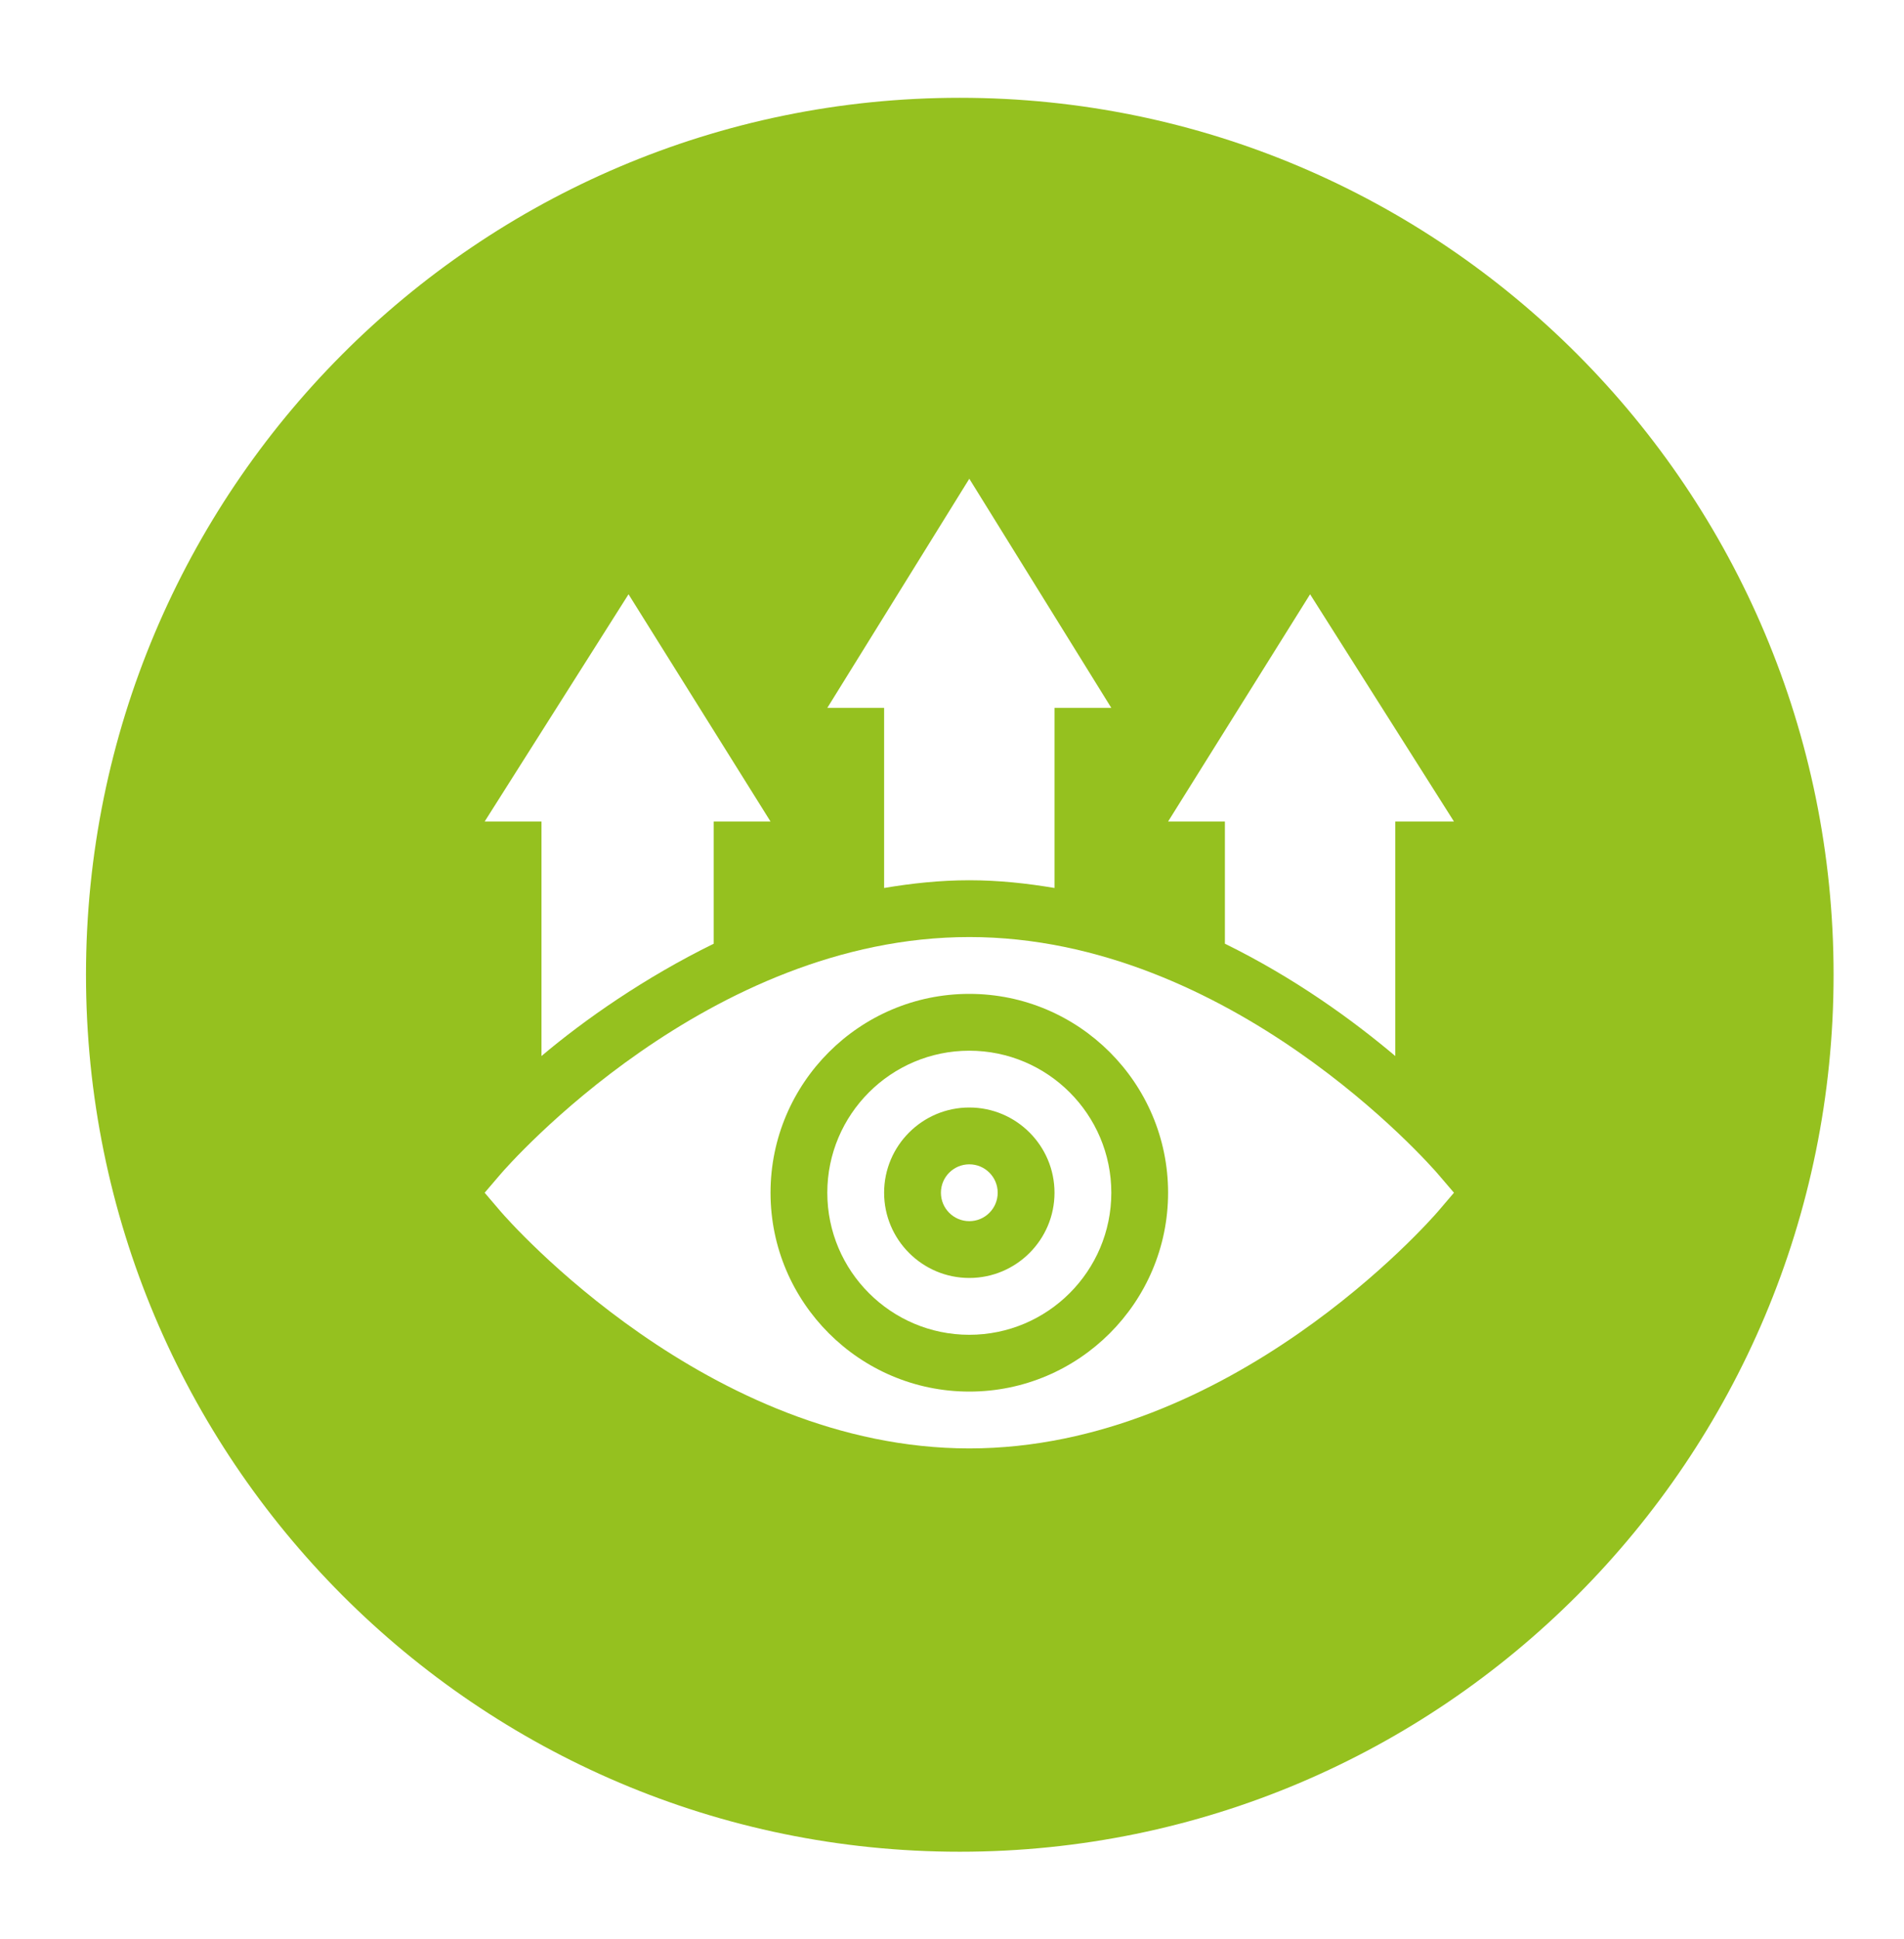
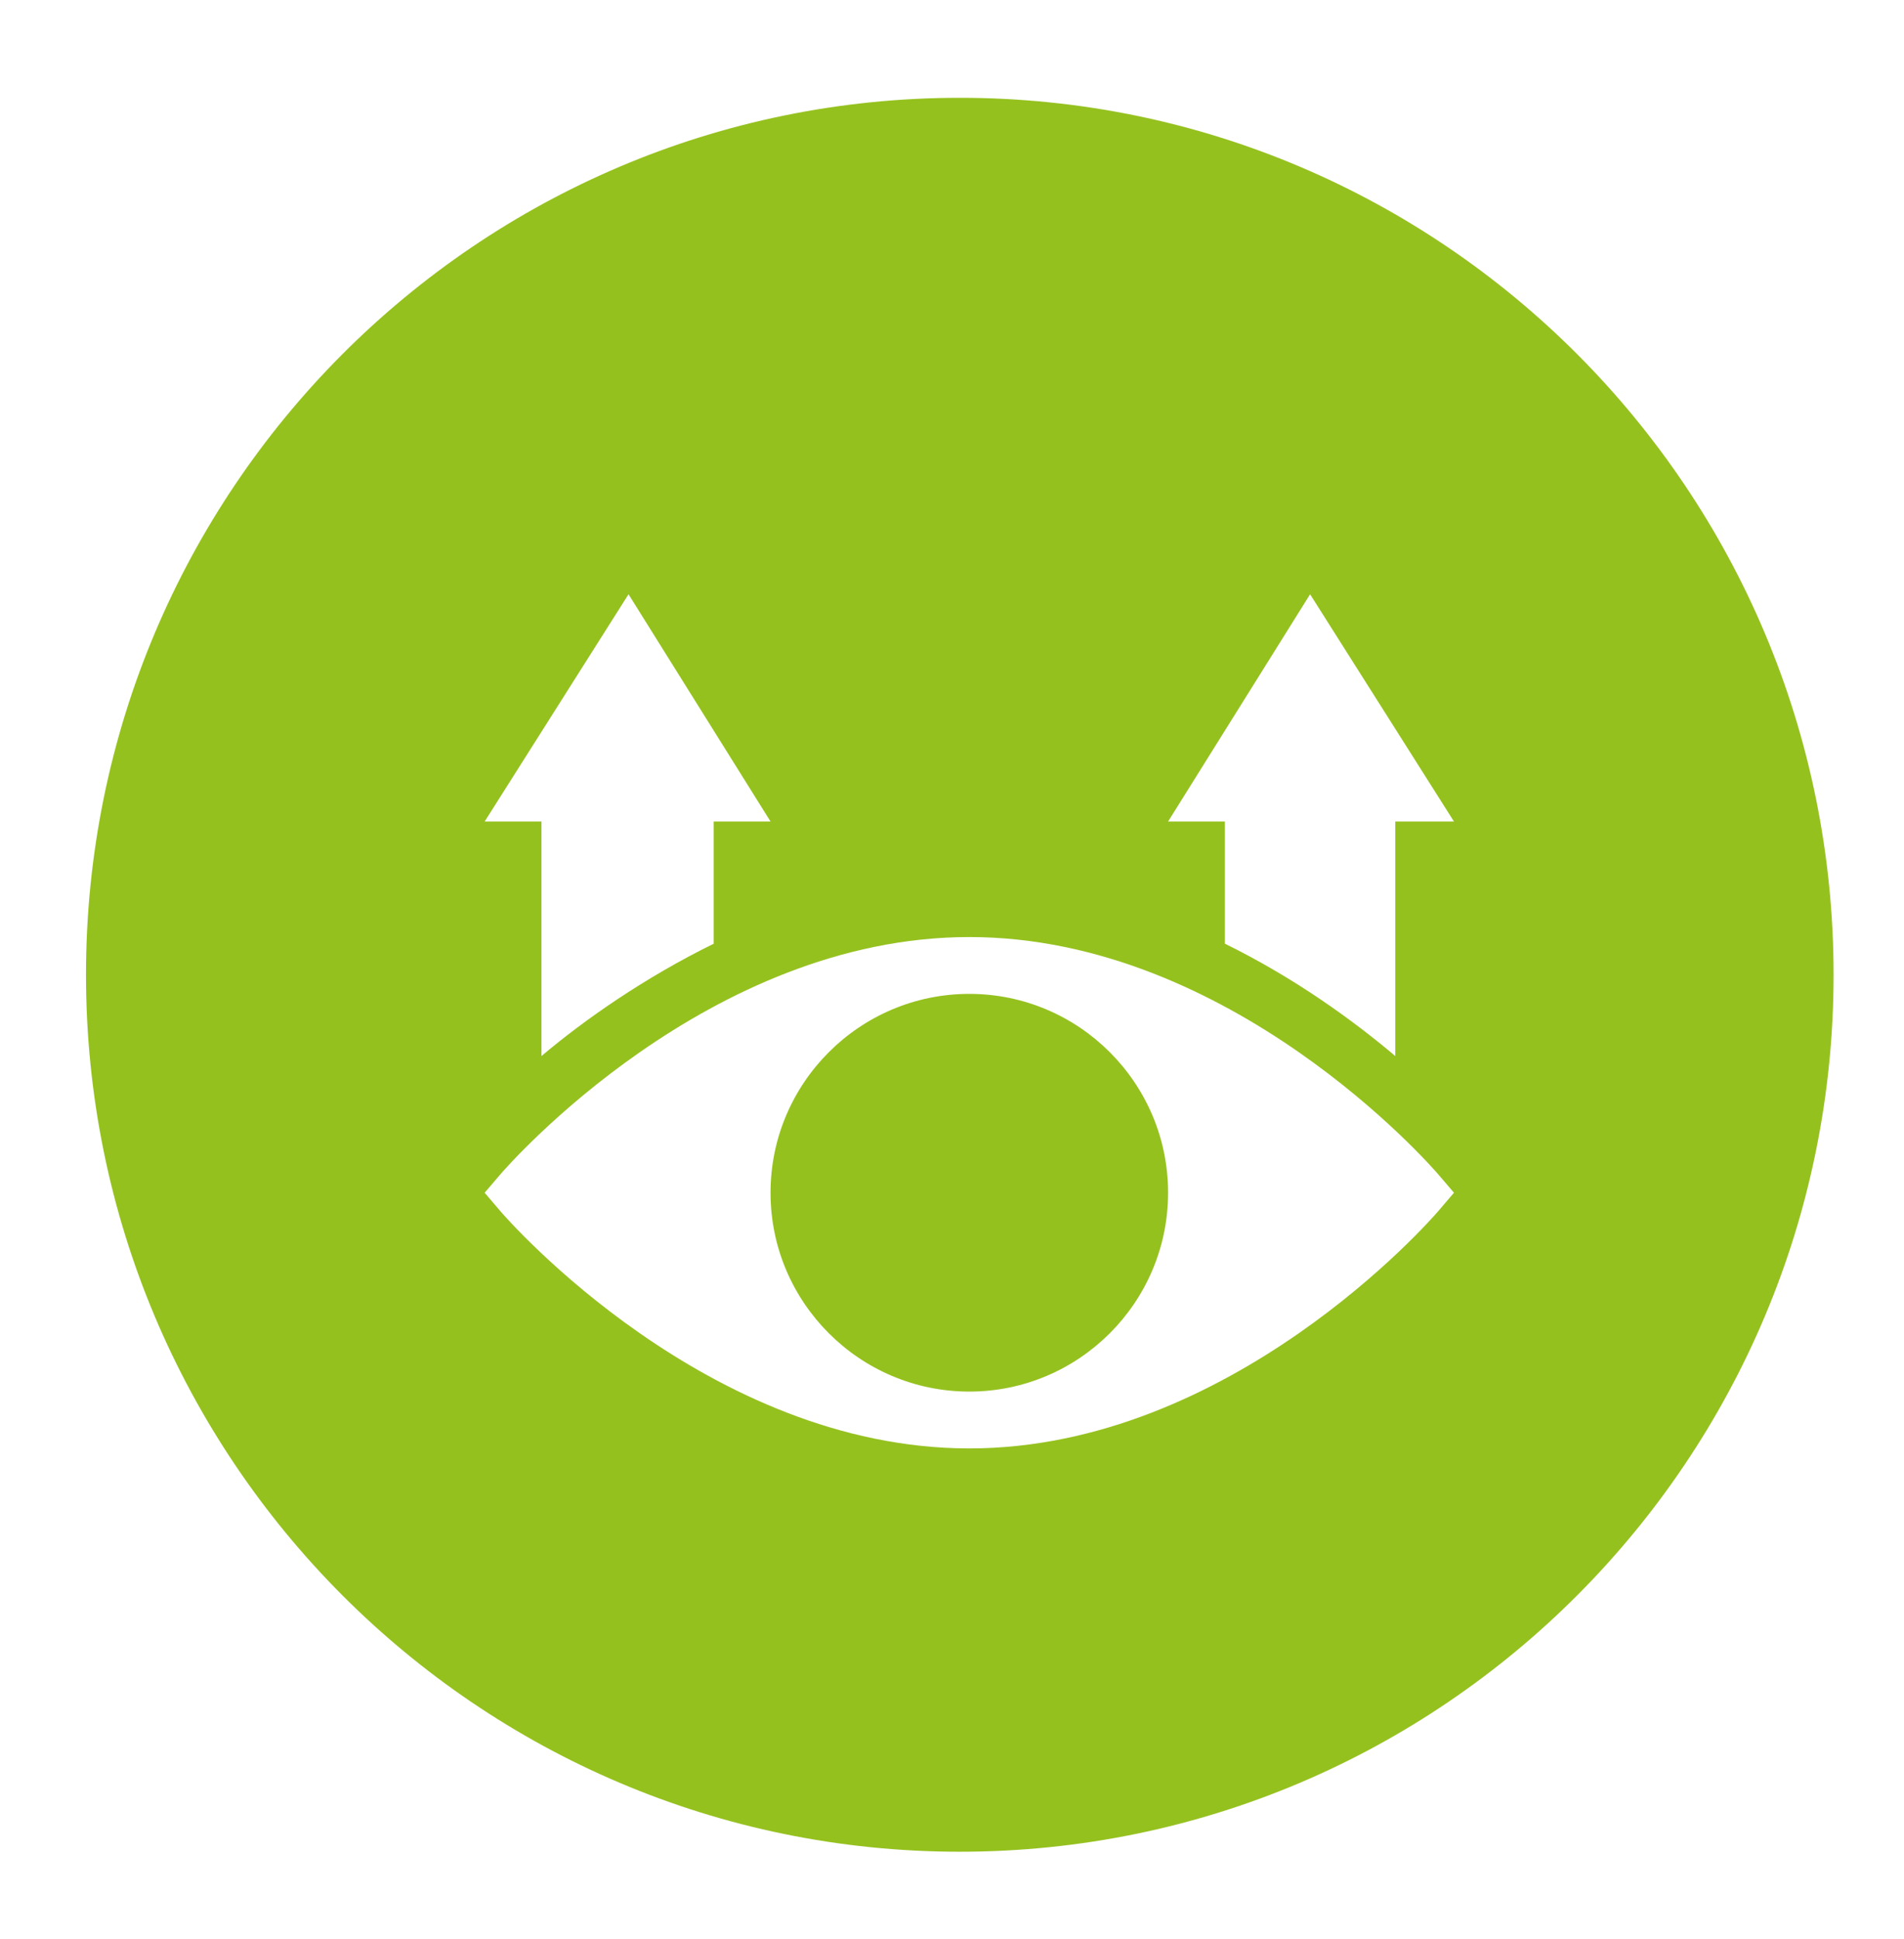
<svg xmlns="http://www.w3.org/2000/svg" width="55" height="56" viewBox="0 0 55 56" fill="none">
  <g filter="url(#filter0_d_572_42)">
    <path d="M27.725 50.646C41.666 50.646 52.966 39.309 52.966 25.323C52.966 11.338 41.666 0 27.725 0C13.785 0 2.484 11.338 2.484 25.323C2.484 39.309 13.785 50.646 27.725 50.646Z" fill="#95C11F" />
-     <path d="M28 32.438C28.453 32.438 28.82 32.07 28.82 31.617C28.82 31.164 28.453 30.797 28 30.797C27.547 30.797 27.18 31.164 27.18 31.617C27.18 32.07 27.547 32.438 28 32.438Z" fill="white" />
-     <path d="M28 27.516C25.738 27.516 23.898 29.356 23.898 31.617C23.898 33.879 25.738 35.719 28 35.719C30.262 35.719 32.102 33.879 32.102 31.617C32.102 29.356 30.262 27.516 28 27.516ZM28 34.078C26.643 34.078 25.539 32.974 25.539 31.617C25.539 30.26 26.643 29.156 28 29.156C29.357 29.156 30.461 30.26 30.461 31.617C30.461 32.974 29.357 34.078 28 34.078Z" fill="white" />
    <path d="M28 24.234C20.46 24.234 14.694 30.804 14.456 31.084L14 31.617L14.456 32.151C14.694 32.43 20.46 39 28 39C35.54 39 41.306 32.43 41.544 32.151L42 31.617L41.544 31.084C41.306 30.804 35.54 24.234 28 24.234ZM28 37.359C24.834 37.359 22.258 34.783 22.258 31.617C22.258 28.451 24.834 25.875 28 25.875C31.166 25.875 33.742 28.451 33.742 31.617C33.742 34.783 31.166 37.359 28 37.359Z" fill="white" />
    <path d="M33.742 20.898H35.383V24.426C37.382 25.407 39.059 26.618 40.305 27.67V20.898H42L37.844 14.336L33.742 20.898Z" fill="white" />
-     <path d="M28 22.594C28.846 22.594 29.663 22.683 30.461 22.817V17.617H32.102L28 11L23.898 17.617H25.539V22.817C26.337 22.683 27.154 22.594 28 22.594Z" fill="white" />
    <path d="M15.641 27.67C16.887 26.618 18.619 25.407 20.617 24.426V20.898H22.258L18.156 14.336L14 20.898H15.641V27.67Z" fill="white" />
  </g>
  <defs>
    <filter id="filter0_d_572_42" x="0.87" y="0" width="53.71" height="55.084" filterUnits="userSpaceOnUse" color-interpolation-filters="sRGB">
      <feFlood flood-opacity="0" result="BackgroundImageFix" />
      <feColorMatrix in="SourceAlpha" type="matrix" values="0 0 0 0 0 0 0 0 0 0 0 0 0 0 0 0 0 0 127 0" result="hardAlpha" />
      <feOffset dy="2.824" />
      <feGaussianBlur stdDeviation="0.807" />
      <feColorMatrix type="matrix" values="0 0 0 0 0.247 0 0 0 0 0.247 0 0 0 0 0.247 0 0 0 0.302 0" />
      <feBlend mode="normal" in2="BackgroundImageFix" result="effect1_dropShadow_572_42" />
      <feBlend mode="normal" in="SourceGraphic" in2="effect1_dropShadow_572_42" result="shape" />
    </filter>
  </defs>
</svg>